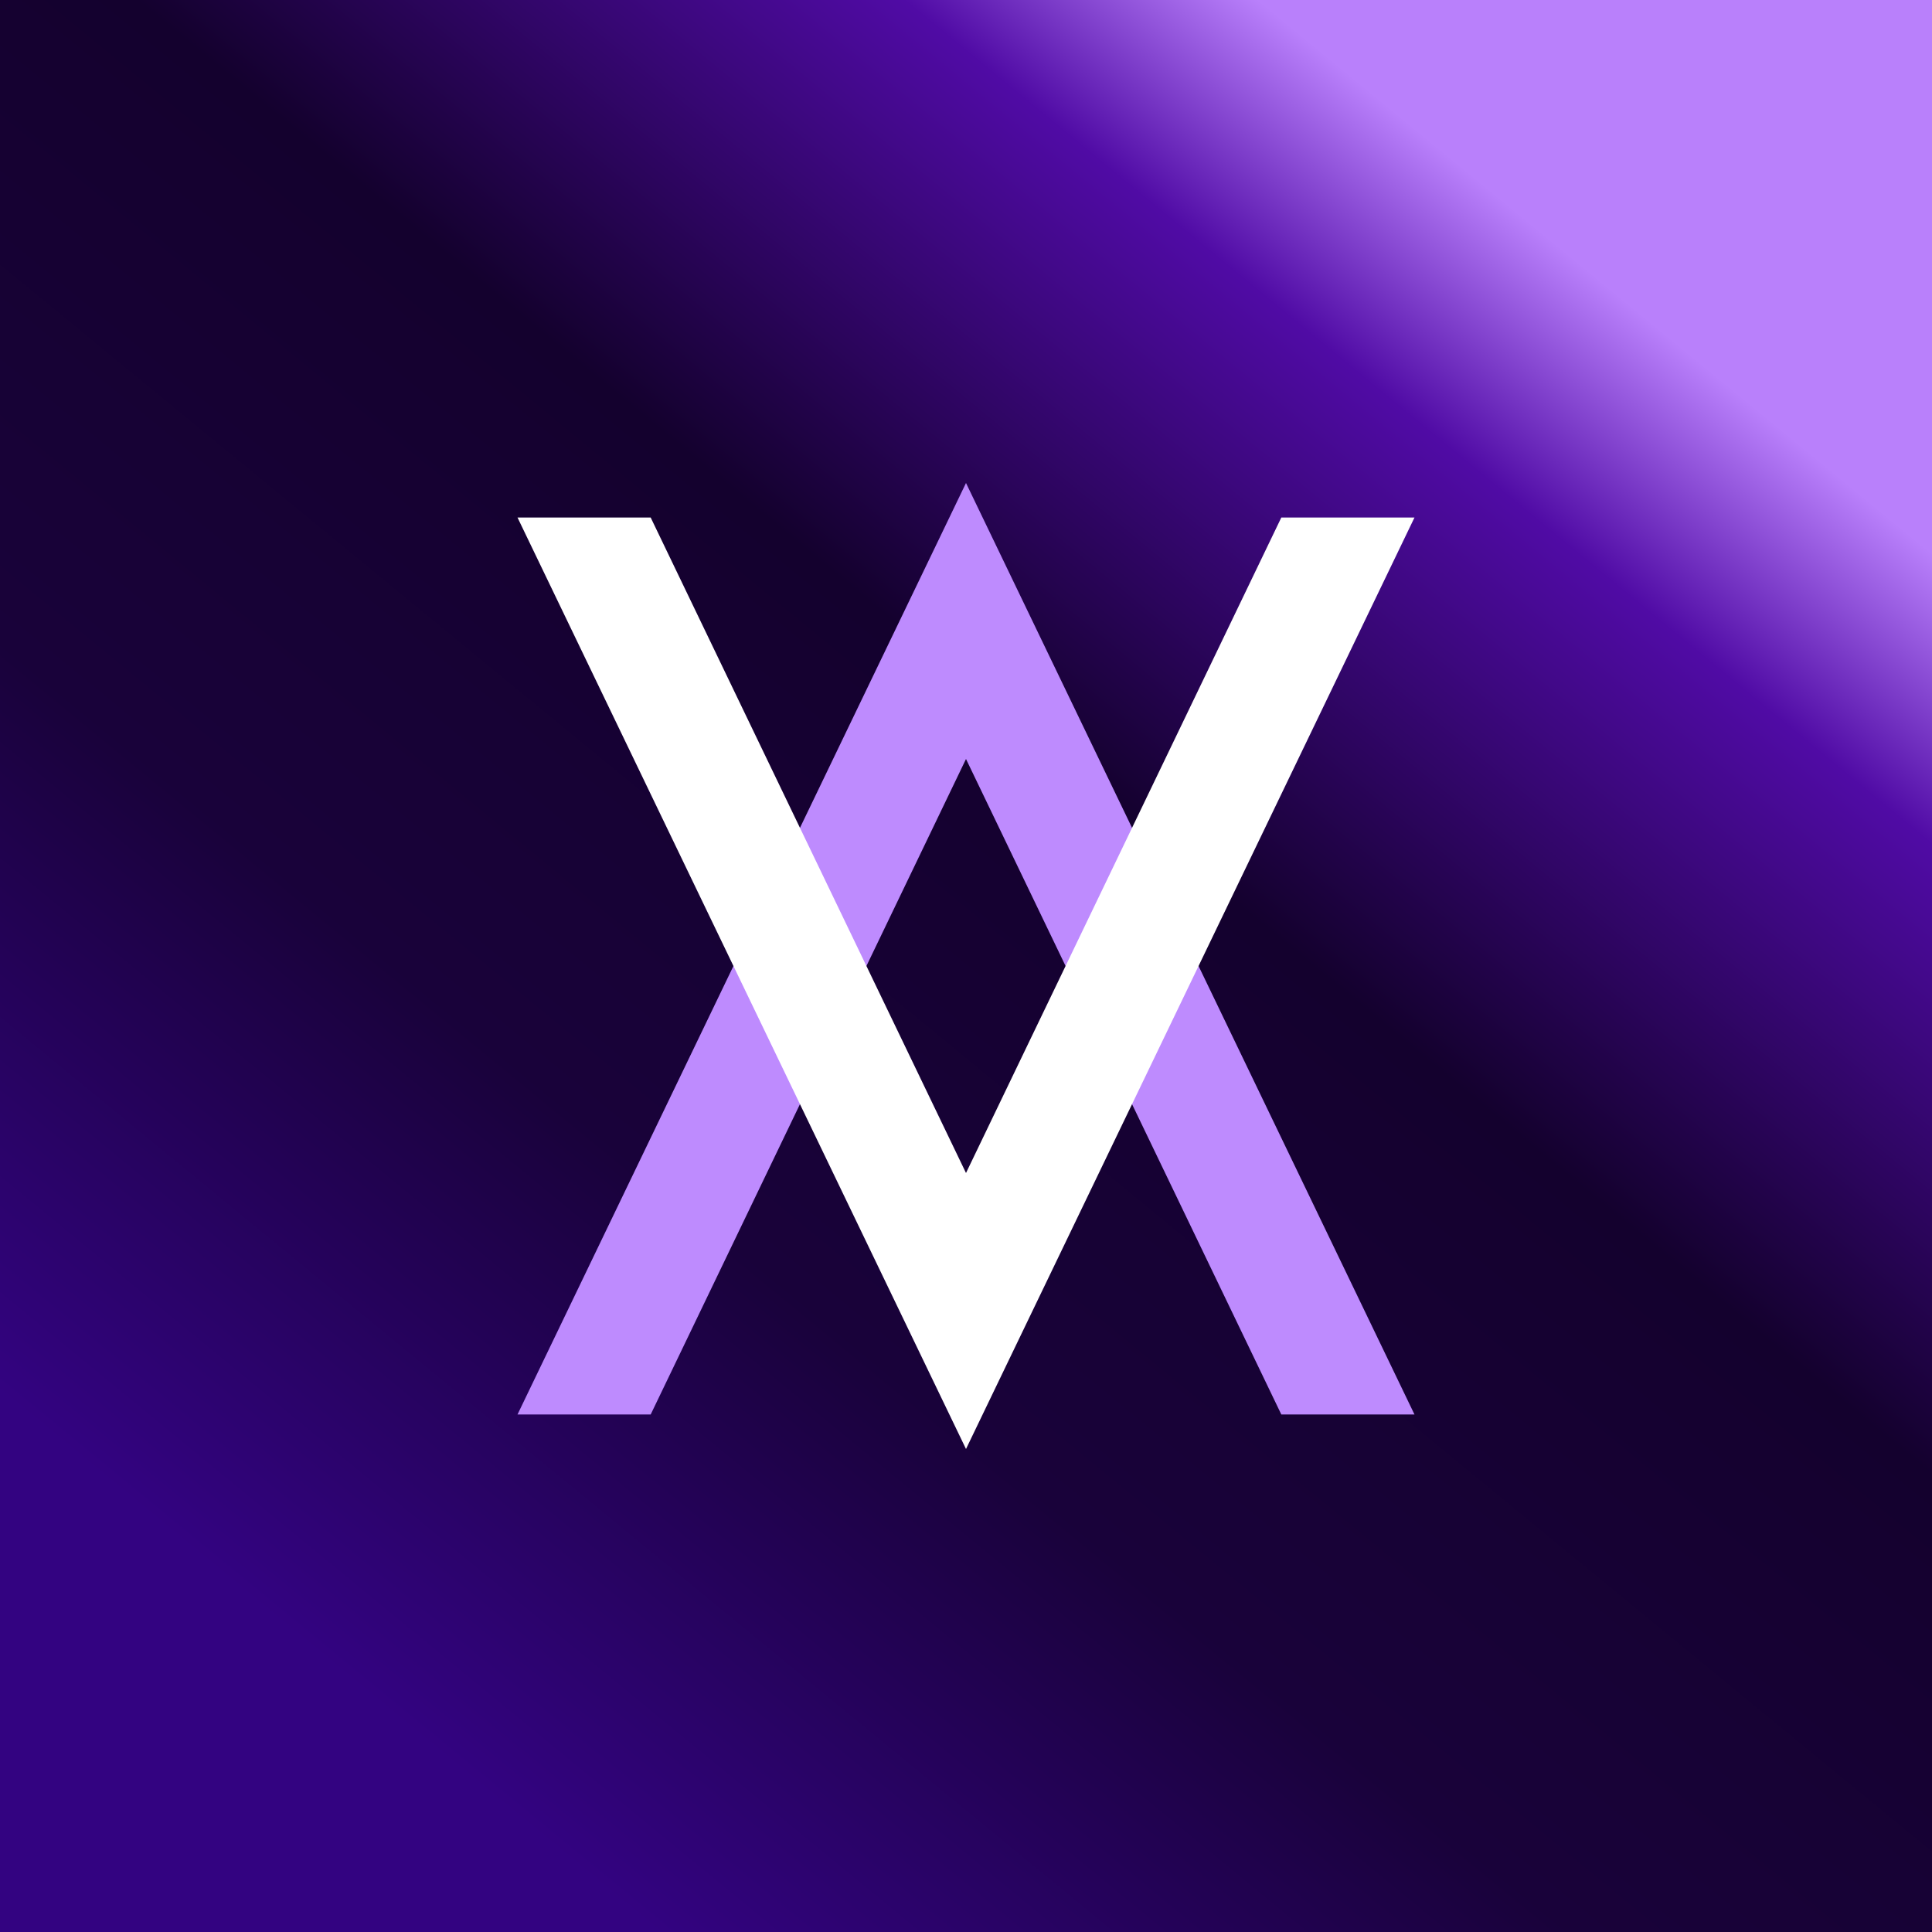
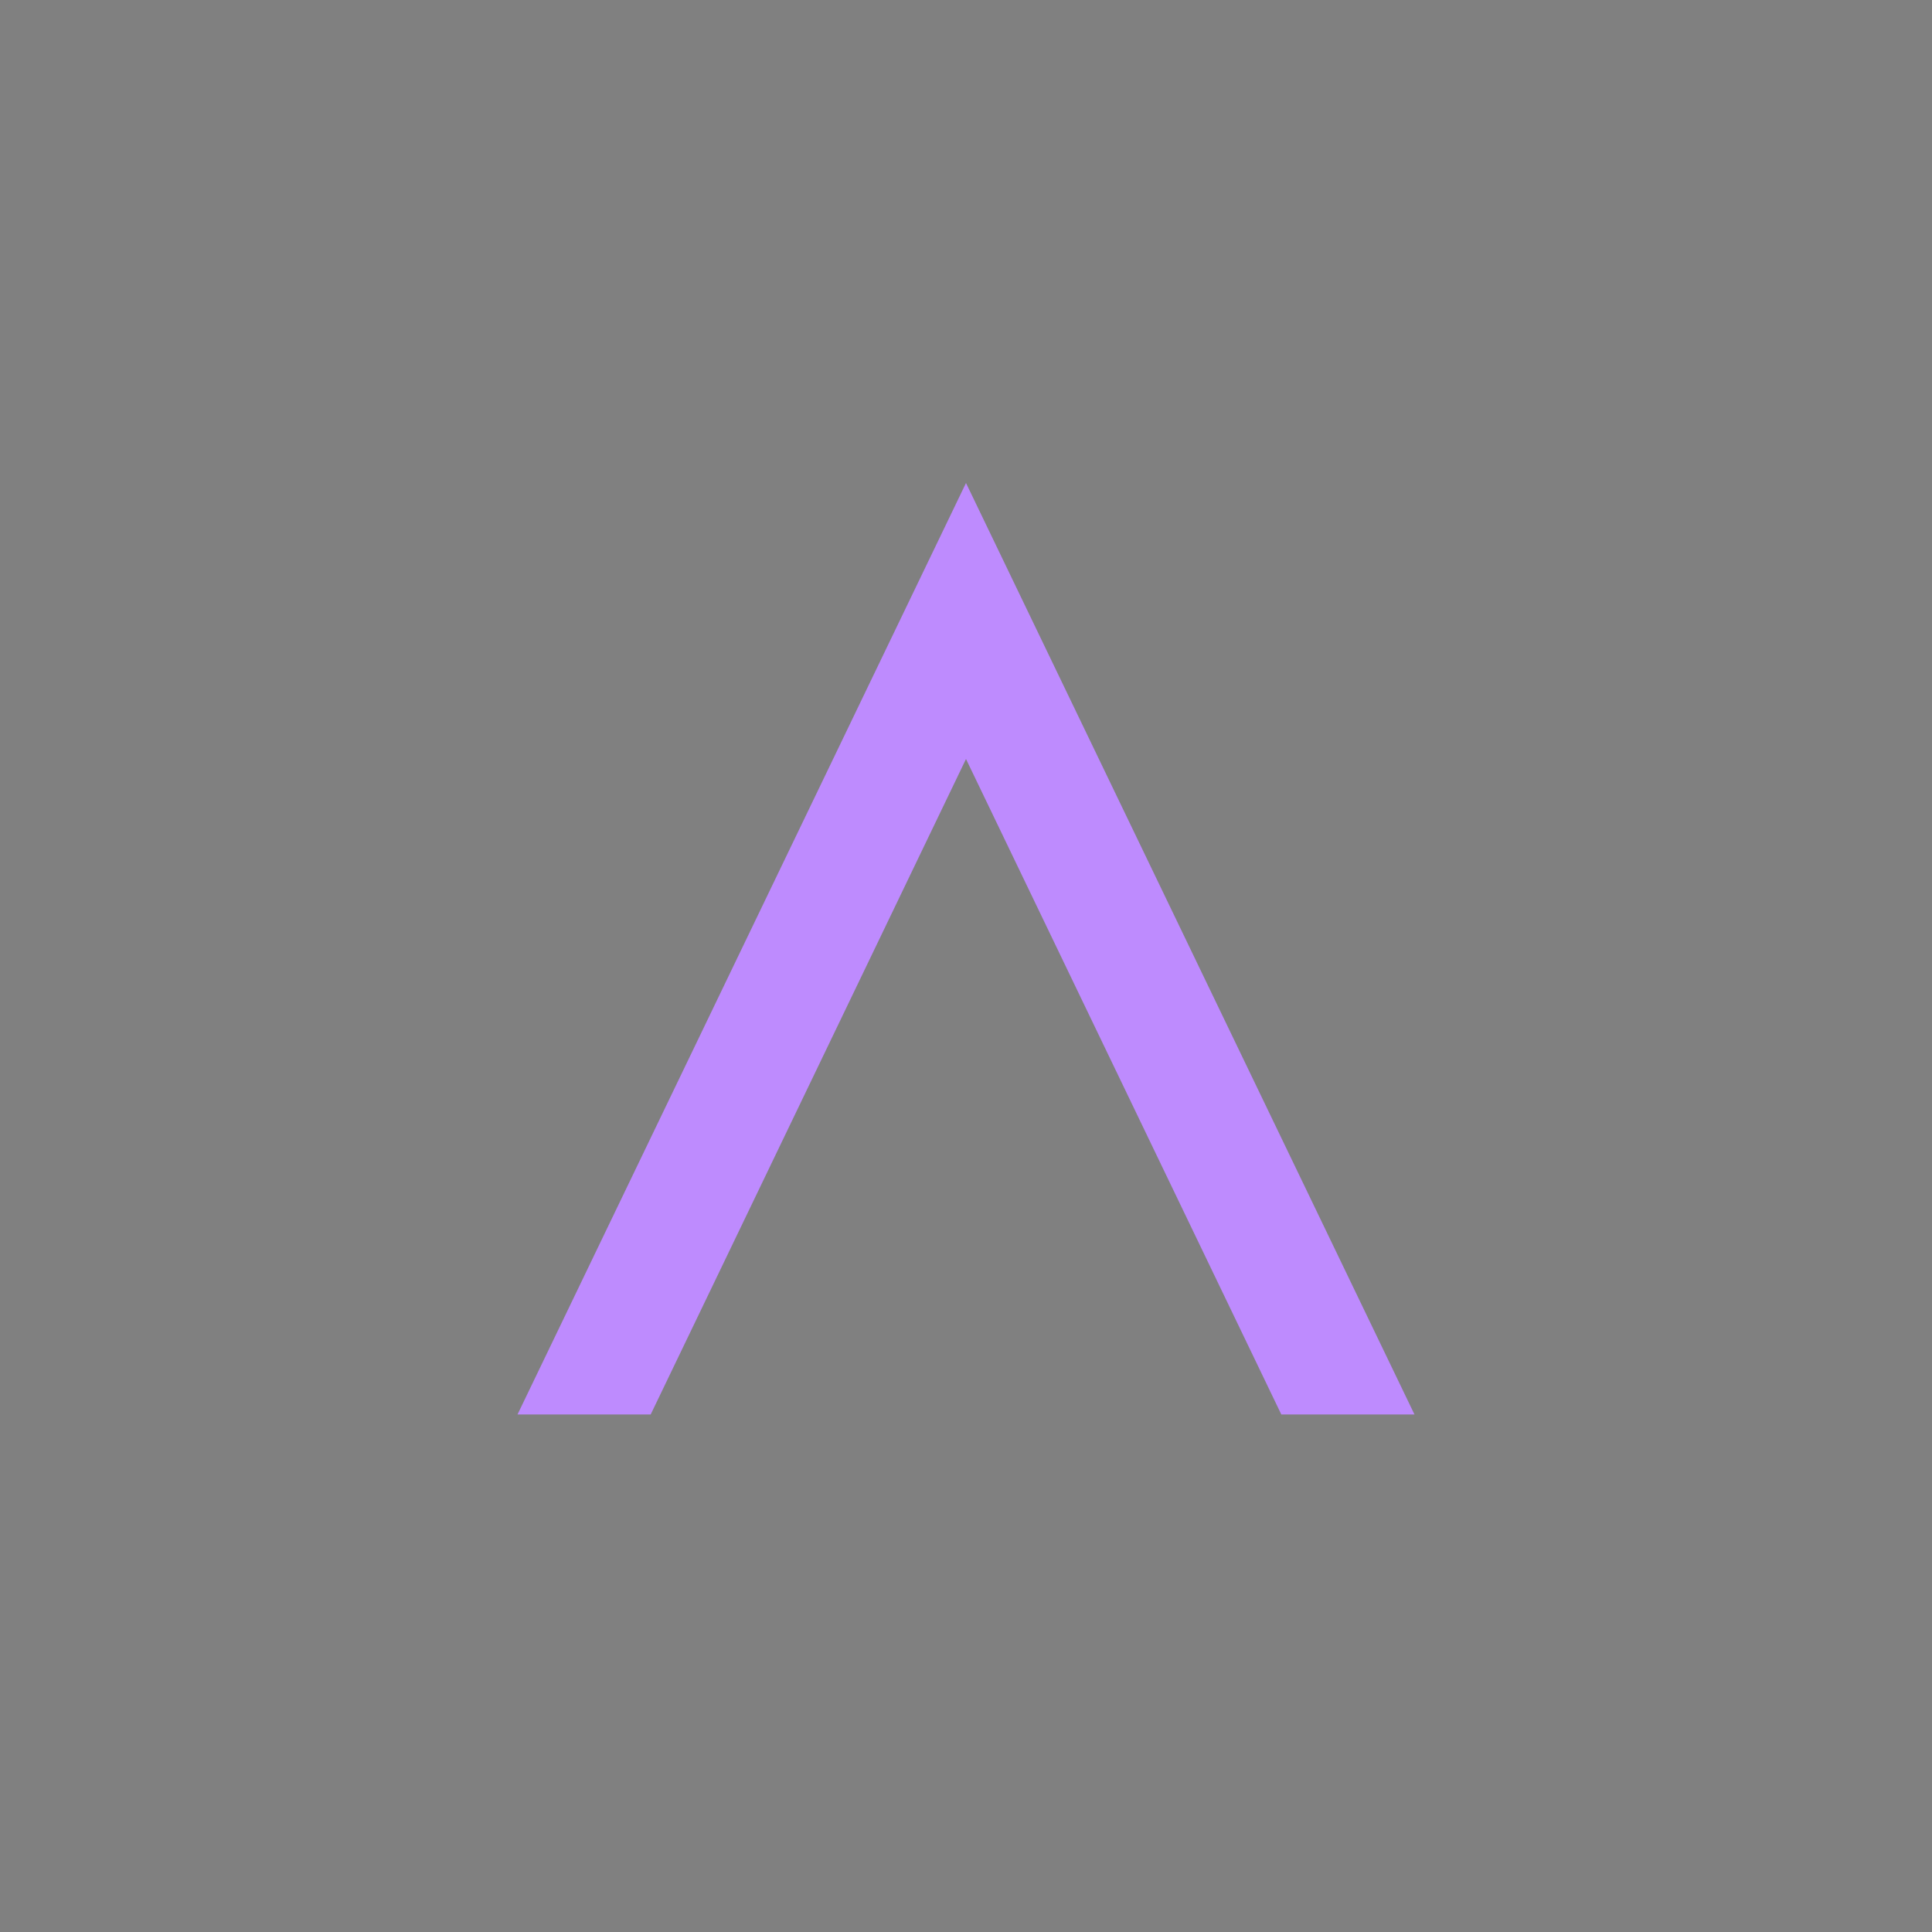
<svg xmlns="http://www.w3.org/2000/svg" width="56" height="56" viewBox="0 0 56 56">
  <rect x="0" y="0" width="56" height="56" fill="#808080" stroke="none" />
-   <path fill="url(#a)" d="M0 0h56v56H0z" />
  <path d="M41 41h-3.86L28 22l-9.14 19H15l13-27 13 27Z" fill="#BE8BFE" />
-   <path d="M41 15h-3.86L28 34l-9.14-19H15l13 27 13-27Z" fill="#fff" />
  <defs>
    <linearGradient id="a" x1="45" y1="7" x2="10.5" y2="49" gradientUnits="userSpaceOnUse">
      <stop stop-color="#B980FB" />
      <stop offset=".12" stop-color="#500BA5" />
      <stop offset=".38" stop-color="#14012E" />
      <stop offset=".69" stop-color="#19023A" />
      <stop offset="1" stop-color="#330381" />
    </linearGradient>
  </defs>
</svg>